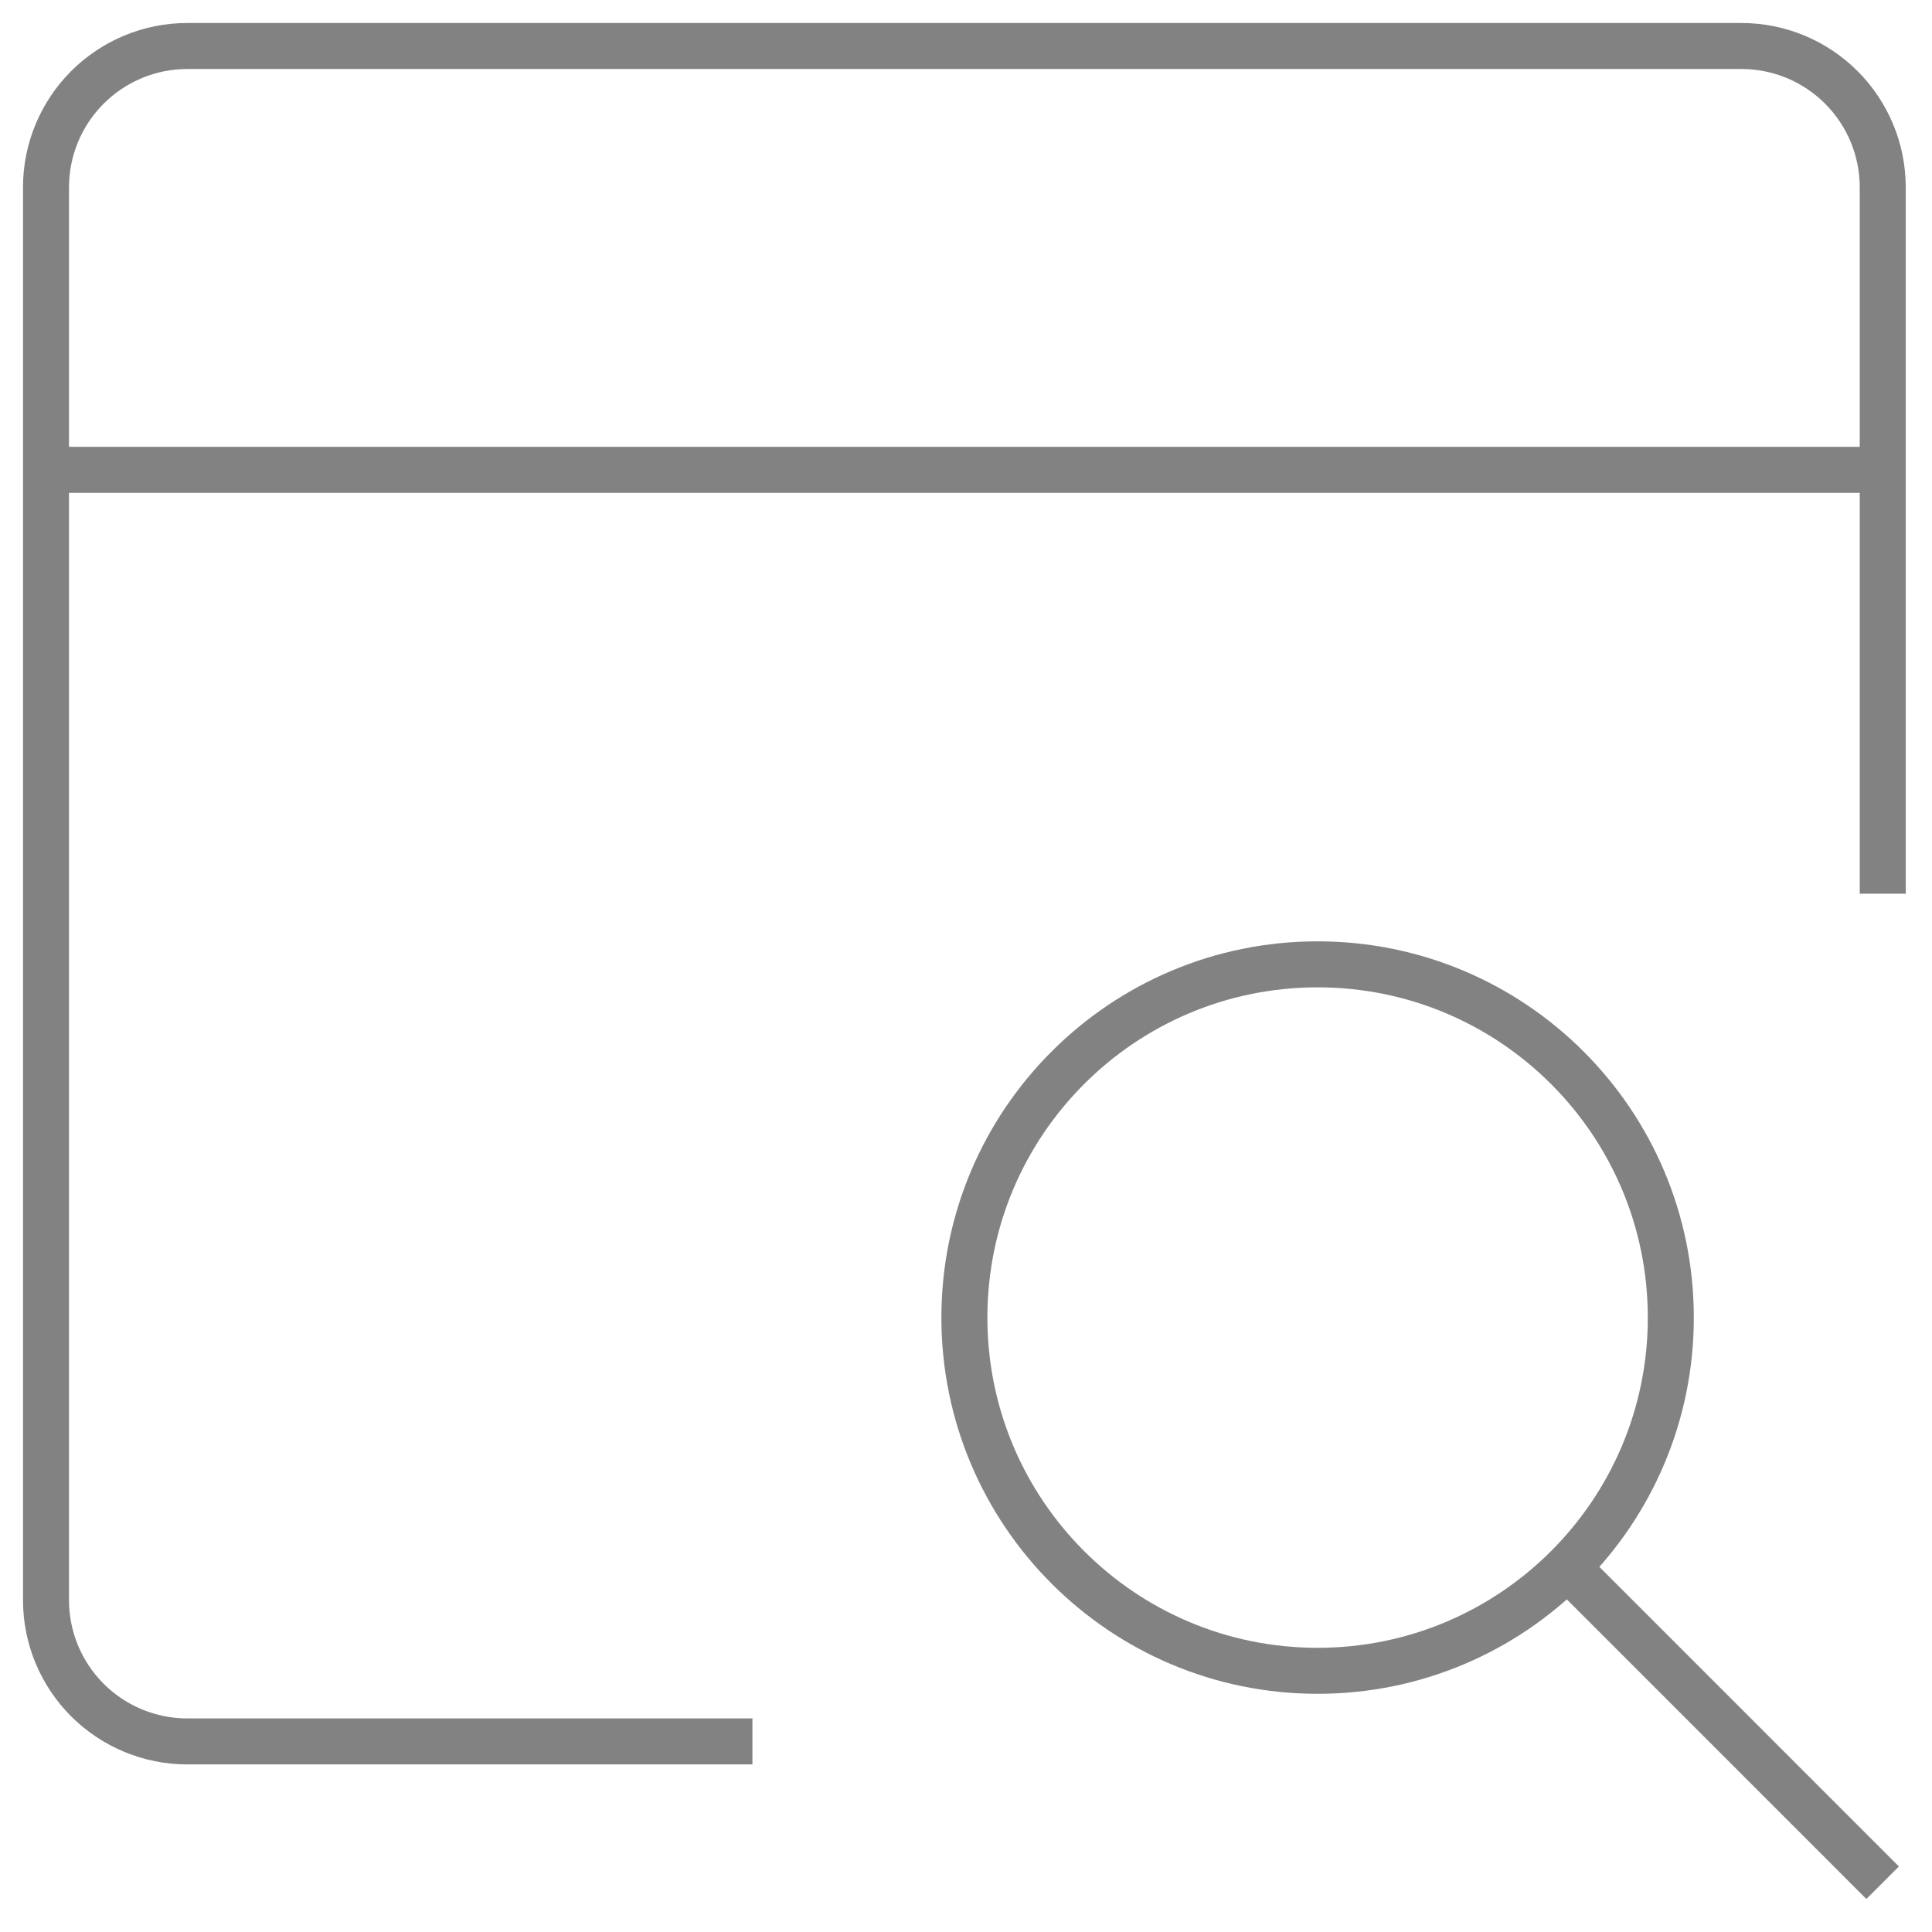
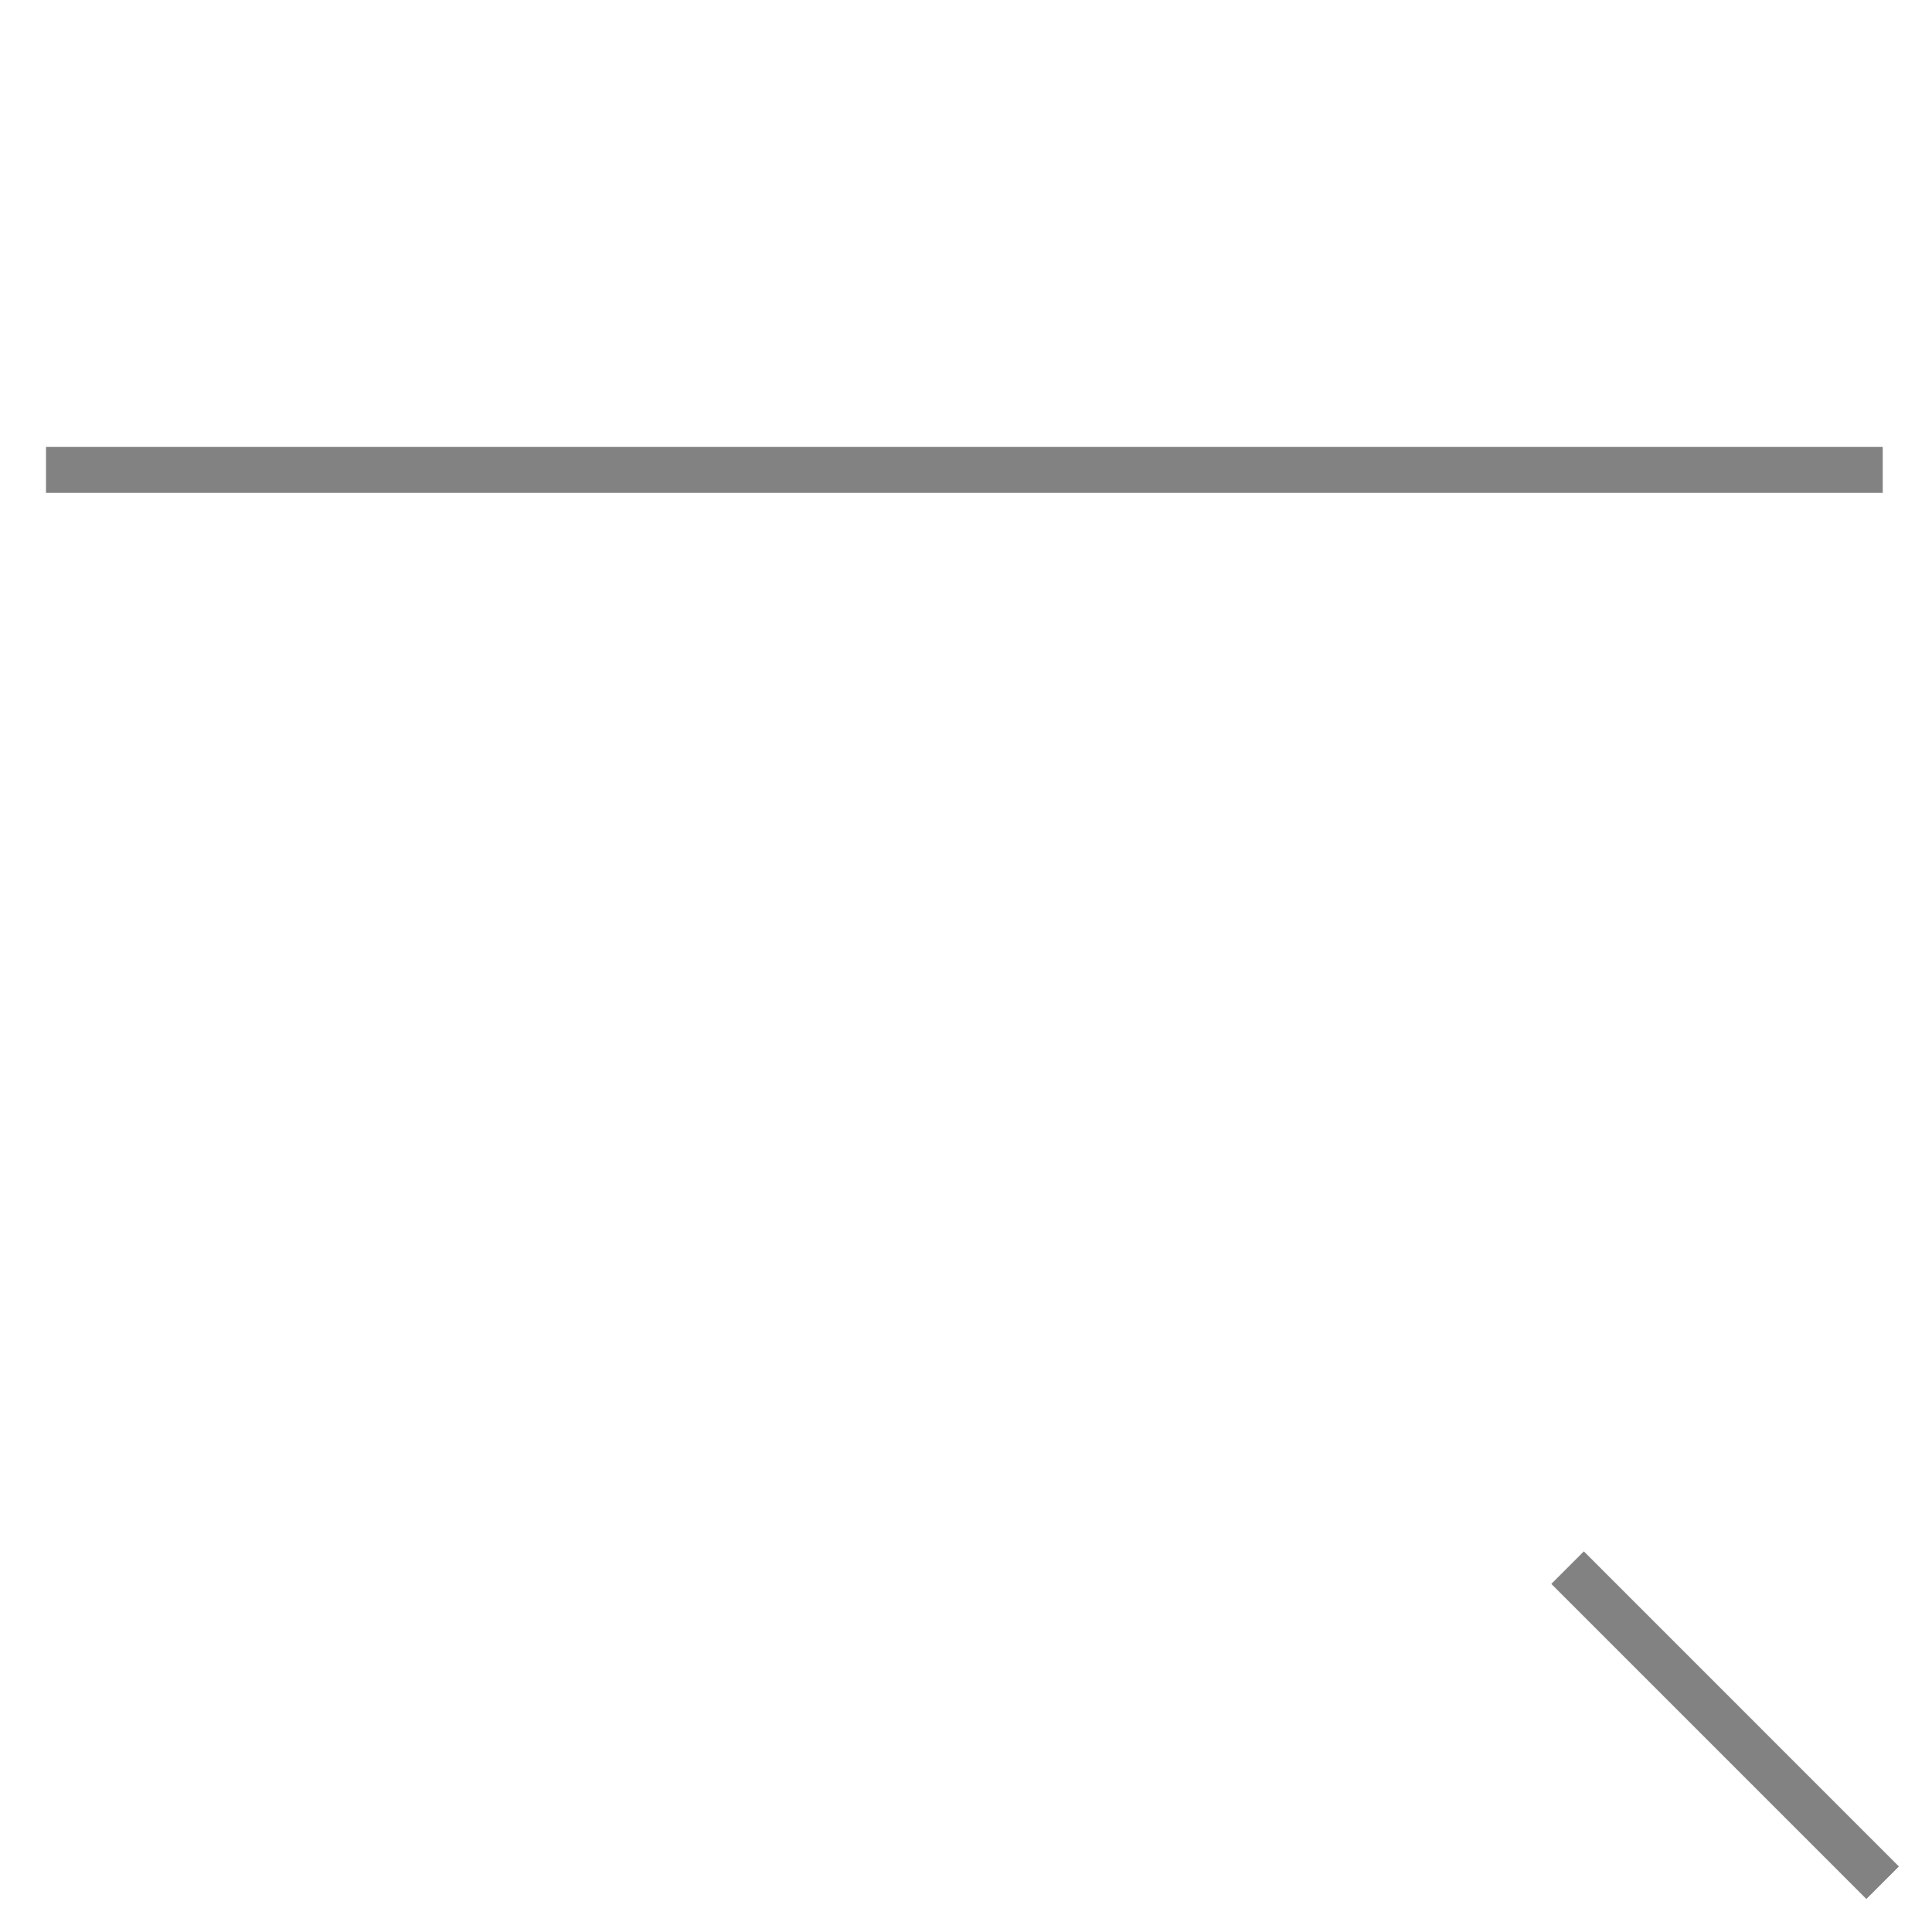
<svg xmlns="http://www.w3.org/2000/svg" width="42" height="42" viewBox="0 0 42 42" fill="none">
-   <path d="M16.357 37.857H4.071C3.257 37.857 2.476 37.533 1.9 36.958C1.324 36.382 1 35.6 1 34.786V4.071C1 3.257 1.324 2.476 1.9 1.9C2.476 1.324 3.257 1 4.071 1H37.857C38.672 1 39.453 1.324 40.029 1.9C40.605 2.476 40.929 3.257 40.929 4.071V19.429" stroke="#828282" strokeWidth="2" strokeLinecap="round" strokeLinejoin="round" />
  <path d="M1 10.214H40.929" stroke="#828282" strokeWidth="2" strokeLinecap="round" strokeLinejoin="round" />
-   <path d="M28.643 36.322C32.884 36.322 36.322 32.884 36.322 28.643C36.322 24.402 32.884 20.964 28.643 20.964C24.403 20.964 20.965 24.402 20.965 28.643C20.965 32.884 24.403 36.322 28.643 36.322Z" stroke="#828282" strokeWidth="2" strokeLinecap="round" strokeLinejoin="round" />
  <path d="M34.078 34.079L40.927 40.929" stroke="#828282" strokeWidth="2" strokeLinecap="round" strokeLinejoin="round" />
</svg>